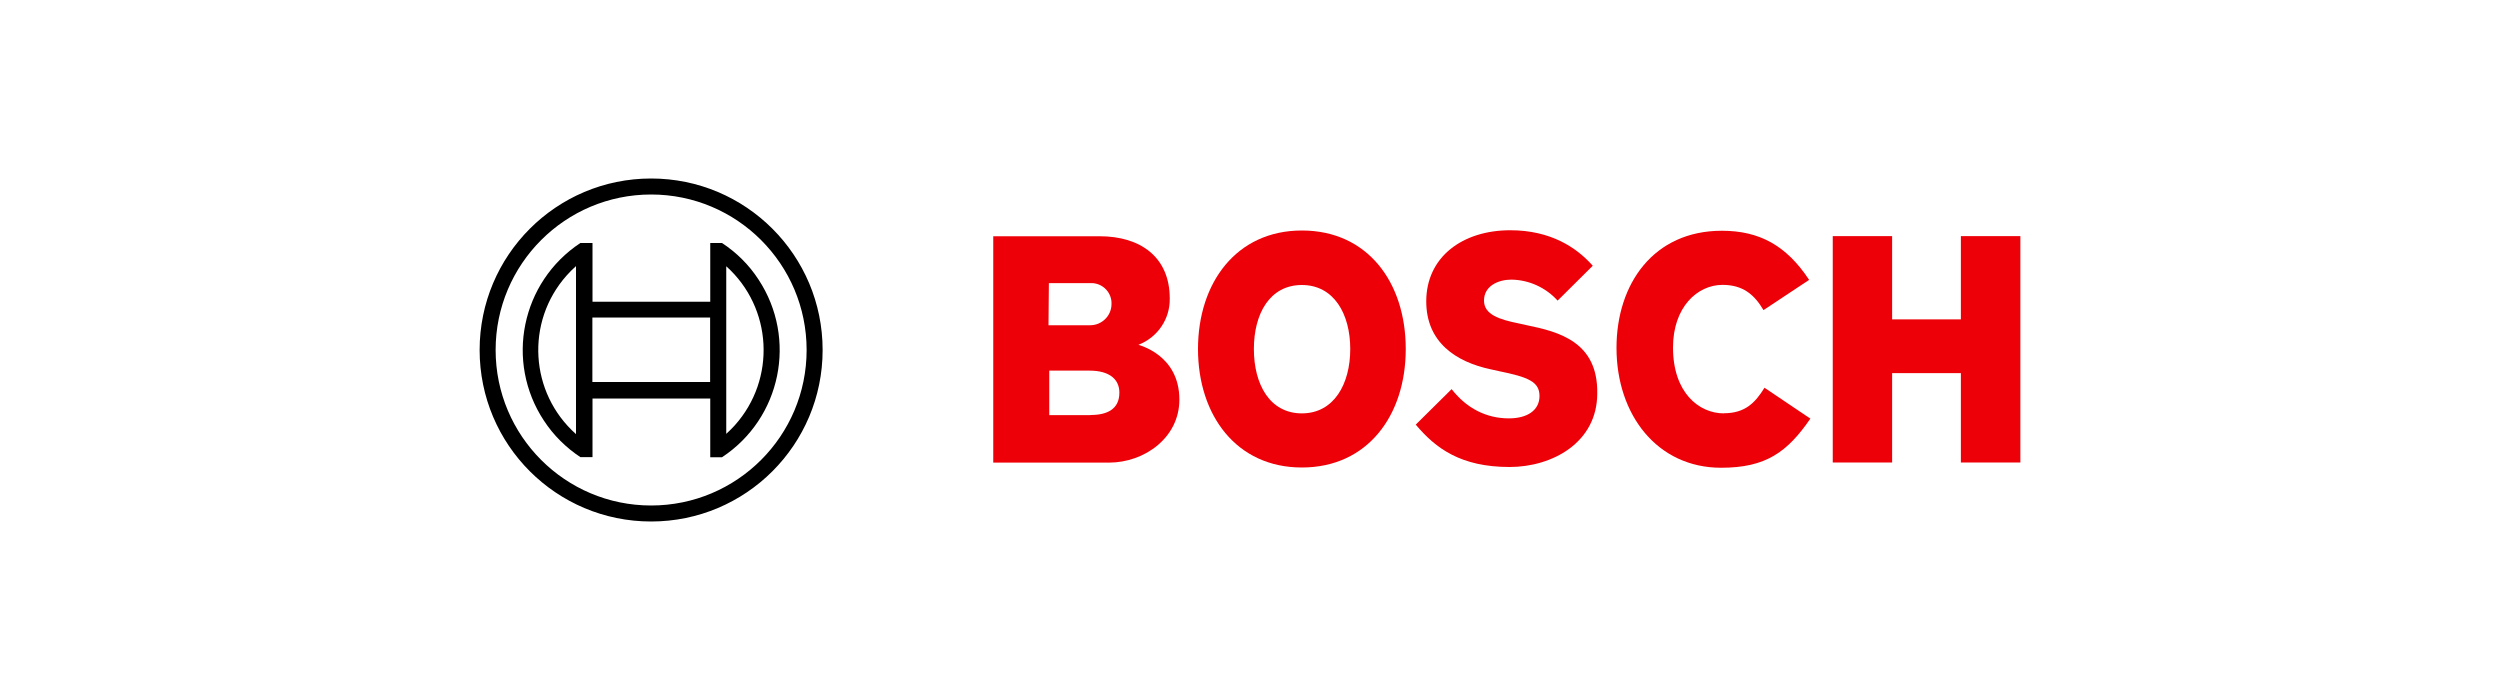
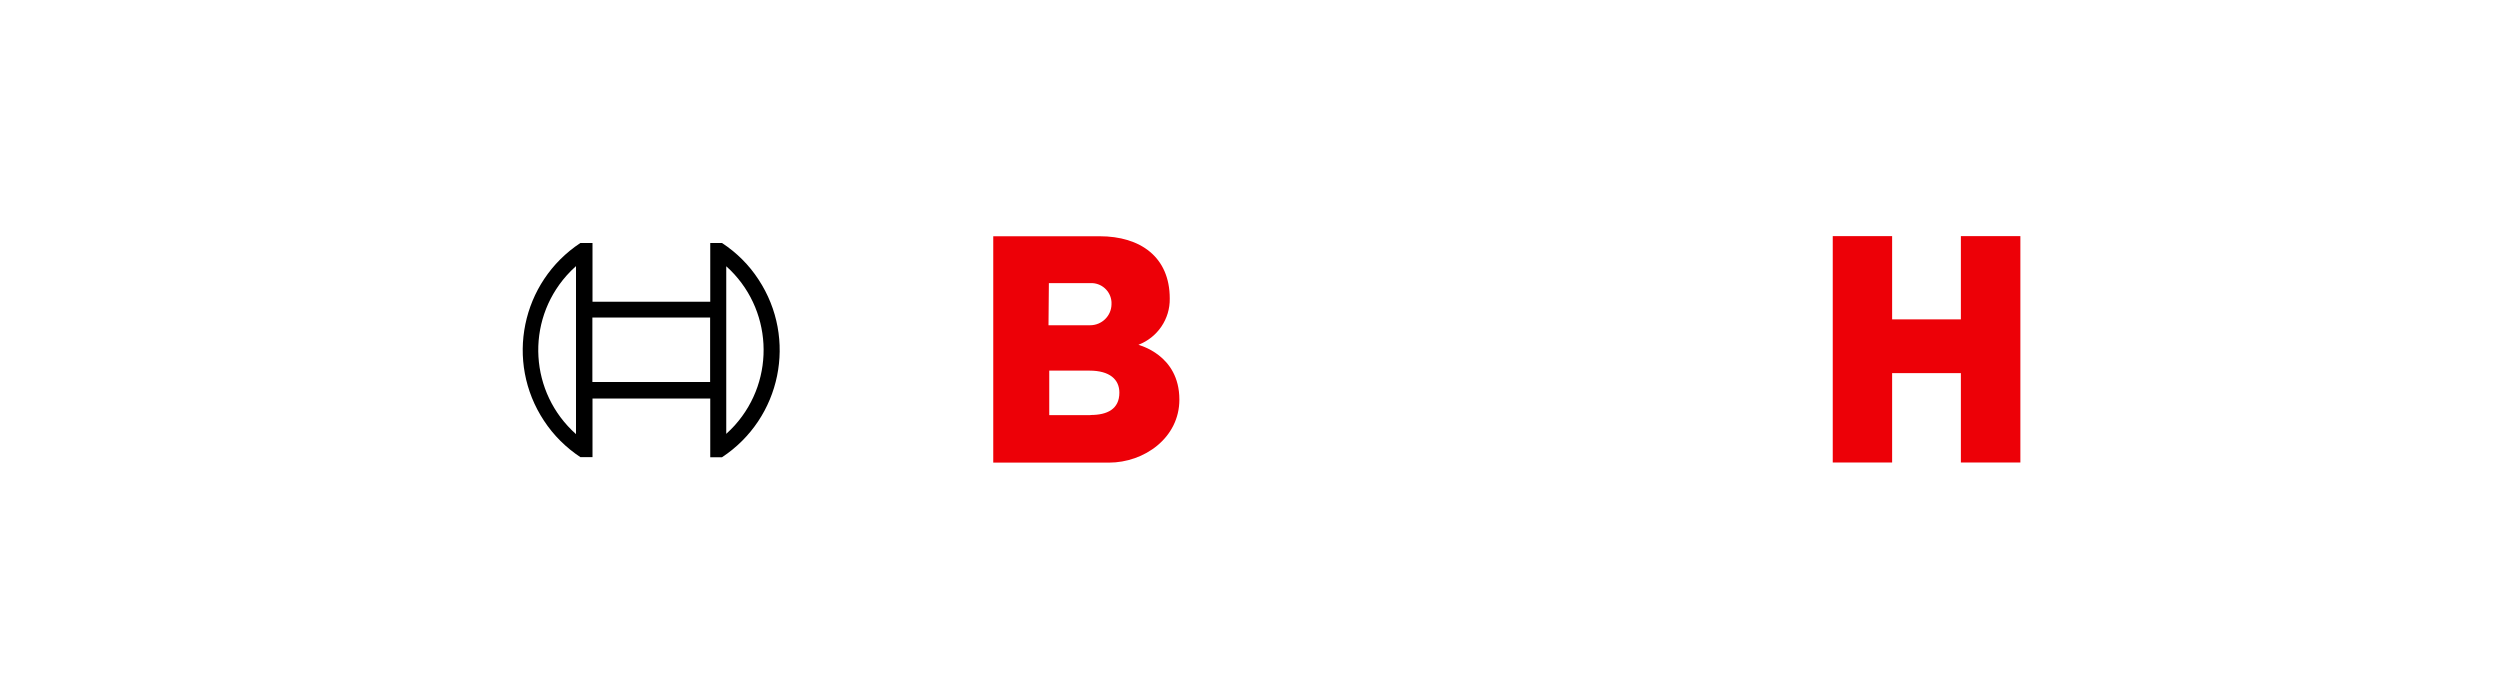
<svg xmlns="http://www.w3.org/2000/svg" id="Layer_1" version="1.1" viewBox="0 0 200 56">
  <defs>
    <style>
      .st0 {
        fill: #ed0007;
        fill-rule: evenodd;
      }
    </style>
  </defs>
  <g id="logotype">
    <path id="logotype-b-47" class="st0" d="M91.08,27.58c1.53-.59,2.53-2.07,2.5-3.7,0-3.33-2.36-4.98-5.61-4.98h-8.51v18.11h9.25c2.84,0,5.64-1.99,5.64-5.04,0-3.62-3.28-4.36-3.28-4.39h0ZM83.91,22.65h3.3c.89-.05,1.65.62,1.71,1.51h0v.2c-.02.92-.78,1.66-1.71,1.66h-3.33l.03-3.36ZM87.24,33.21h-3.3v-3.56h3.22c1.62,0,2.39.71,2.39,1.76,0,1.32-.97,1.79-2.31,1.79Z" />
-     <path id="logotype-o-47" class="st0" d="M104.15,18.44c-5.24,0-8.31,4.18-8.31,9.48s3.07,9.48,8.31,9.48,8.31-4.15,8.31-9.48-3.05-9.48-8.31-9.48ZM104.15,33.07c-2.56,0-3.84-2.31-3.84-5.15s1.28-5.12,3.84-5.12,3.87,2.31,3.87,5.12-1.31,5.15-3.87,5.15Z" />
-     <path id="logotype-s-47" class="st0" d="M122.11,26.01l-.63-.14c-1.54-.31-2.76-.71-2.76-1.82,0-1.2,1.17-1.68,2.19-1.68,1.41.02,2.75.63,3.7,1.68l2.81-2.79c-1.28-1.45-3.36-2.84-6.6-2.84-3.81,0-6.72,2.13-6.72,5.69,0,3.25,2.34,4.84,5.18,5.44l.63.14c2.36.48,3.25.85,3.25,1.99s-.97,1.79-2.45,1.79c-1.76,0-3.36-.77-4.58-2.34l-2.87,2.84c1.6,1.91,3.62,3.39,7.51,3.39,3.39,0,7.01-1.94,7.01-5.89.06-4.13-3.07-4.93-5.67-5.46h0Z" />
-     <path id="logotype-c-47" class="st0" d="M137.91,33.07c-1.99,0-4.07-1.65-4.07-5.27,0-3.22,1.94-5.01,3.96-5.01,1.6,0,2.53.74,3.28,2.02l3.65-2.42c-1.82-2.76-3.99-3.93-6.98-3.93-5.46,0-8.43,4.24-8.43,9.37,0,5.38,3.28,9.59,8.37,9.59,3.59,0,5.3-1.26,7.14-3.93l-3.67-2.47c-.74,1.19-1.54,2.04-3.25,2.04Z" />
    <polygon id="logotype-h-47" class="st0" points="156.87 18.89 156.87 25.55 151.37 25.55 151.37 18.89 146.62 18.89 146.62 37 151.37 37 151.37 29.85 156.87 29.85 156.87 37 161.63 37 161.63 18.89 156.87 18.89" />
  </g>
  <g id="symbol">
-     <path d="M52.09,14.28c-7.58,0-13.72,6.14-13.72,13.72s6.14,13.72,13.72,13.72,13.72-6.14,13.72-13.72-6.14-13.72-13.72-13.72q-5.05,0,0,0ZM52.09,40.44c-6.87,0-12.44-5.57-12.44-12.44s5.57-12.44,12.44-12.44,12.44,5.57,12.44,12.44-5.57,12.44-12.44,12.44Z" />
    <path d="M57.76,19.44h-.94v4.7h-9.42v-4.7h-.97c-4.73,3.12-6.04,9.49-2.91,14.22.76,1.16,1.76,2.15,2.91,2.91h.97v-4.69h9.42v4.7h.94c4.73-3.12,6.04-9.48,2.92-14.22-.76-1.17-1.76-2.16-2.92-2.92h0ZM46.08,34.73c-3.71-3.3-4.05-8.98-.75-12.69h0c.23-.26.48-.51.75-.75v13.44ZM56.81,30.56h-9.42v-5.16h9.42v5.16ZM58.1,34.7v-2.84h0v-7.72h0v-2.84c3.7,3.32,4.01,9.02.68,12.73h0c-.21.23-.44.46-.68.68h0Z" />
  </g>
</svg>